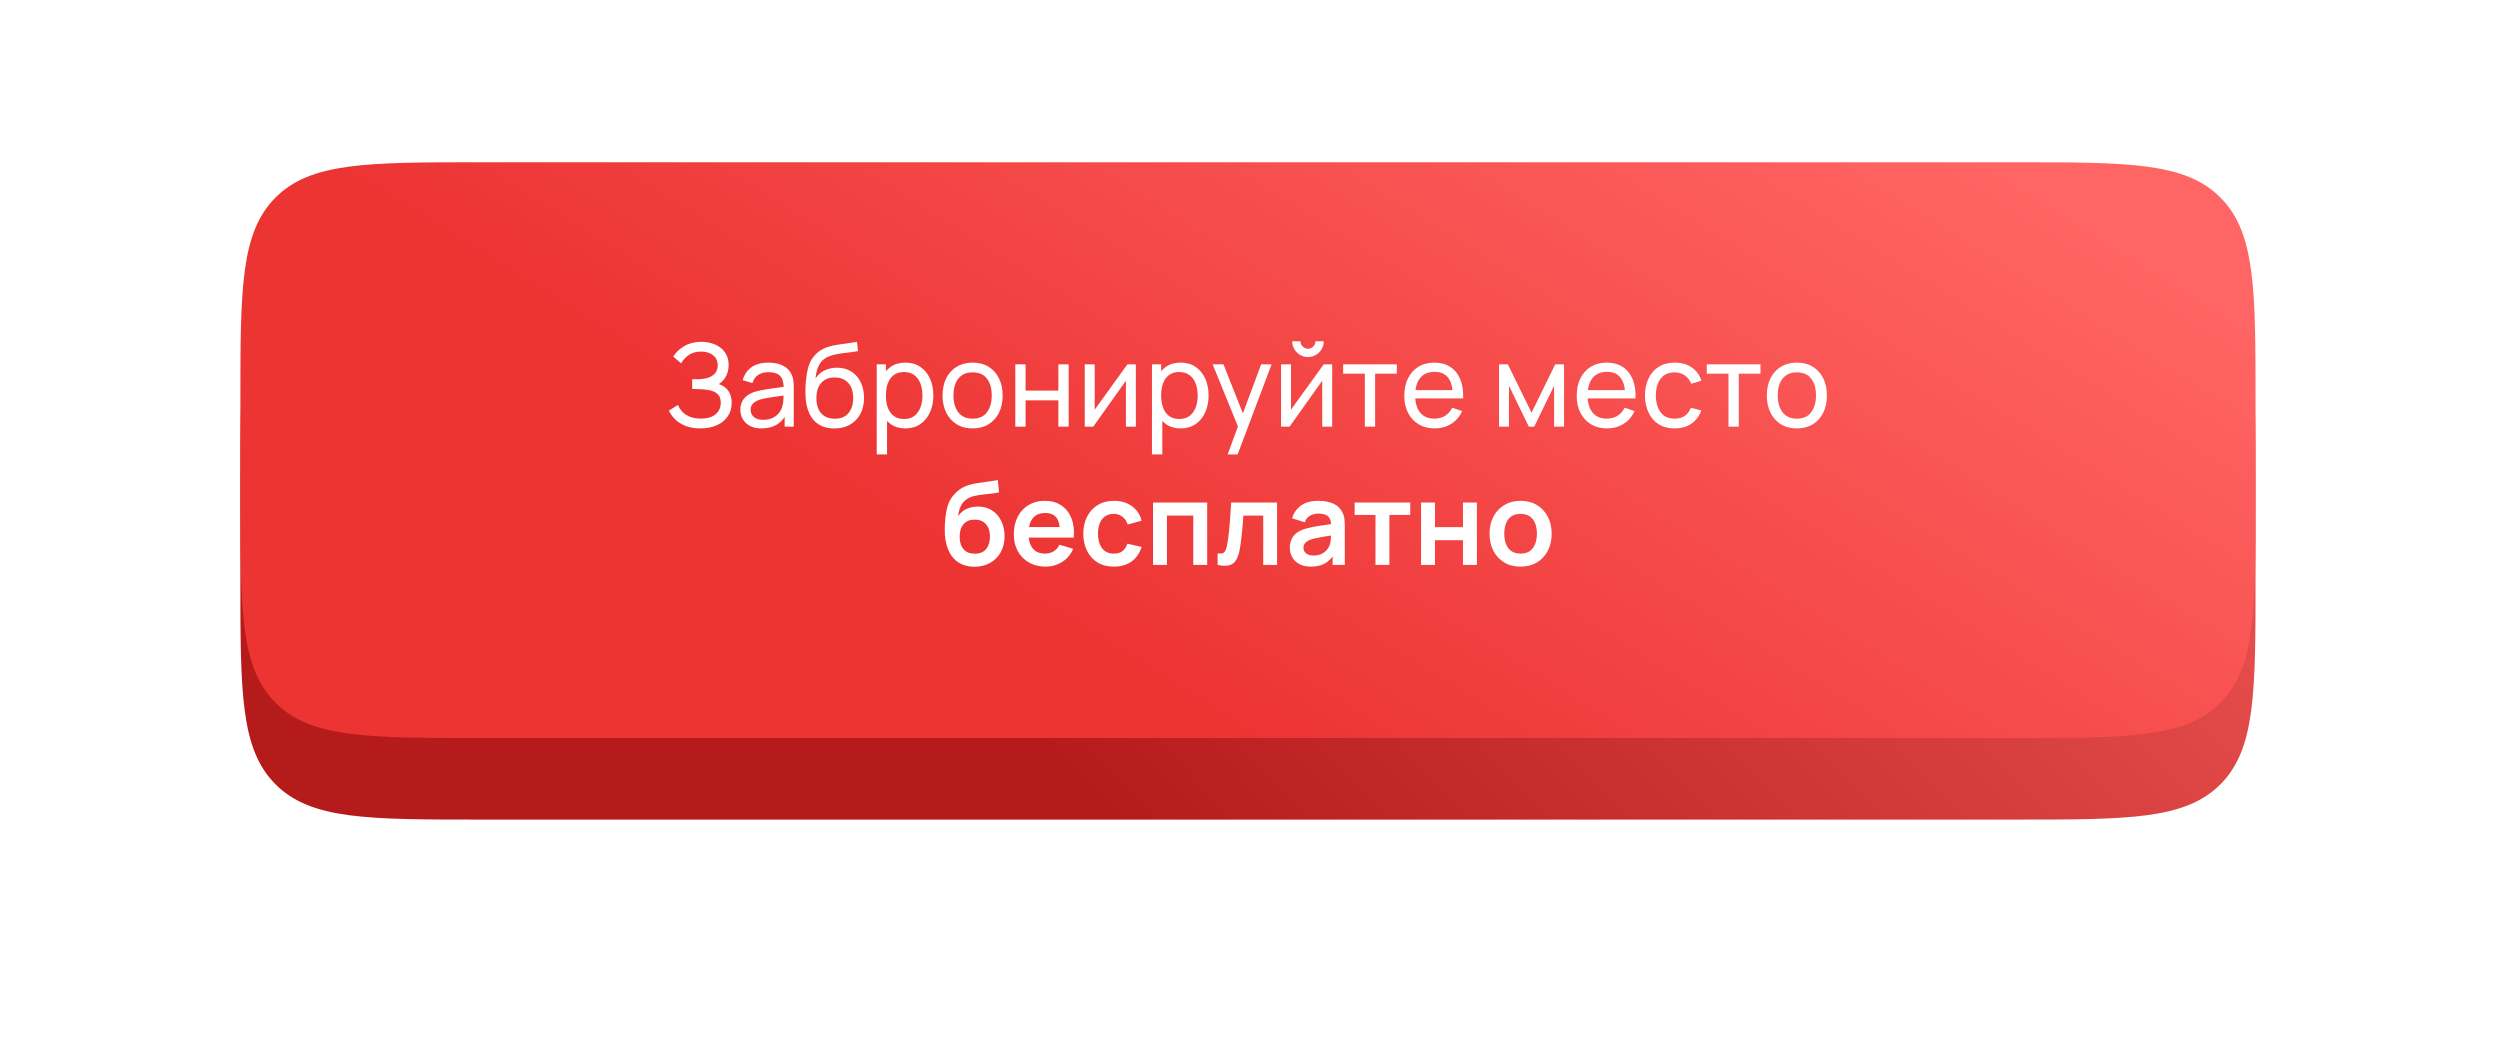
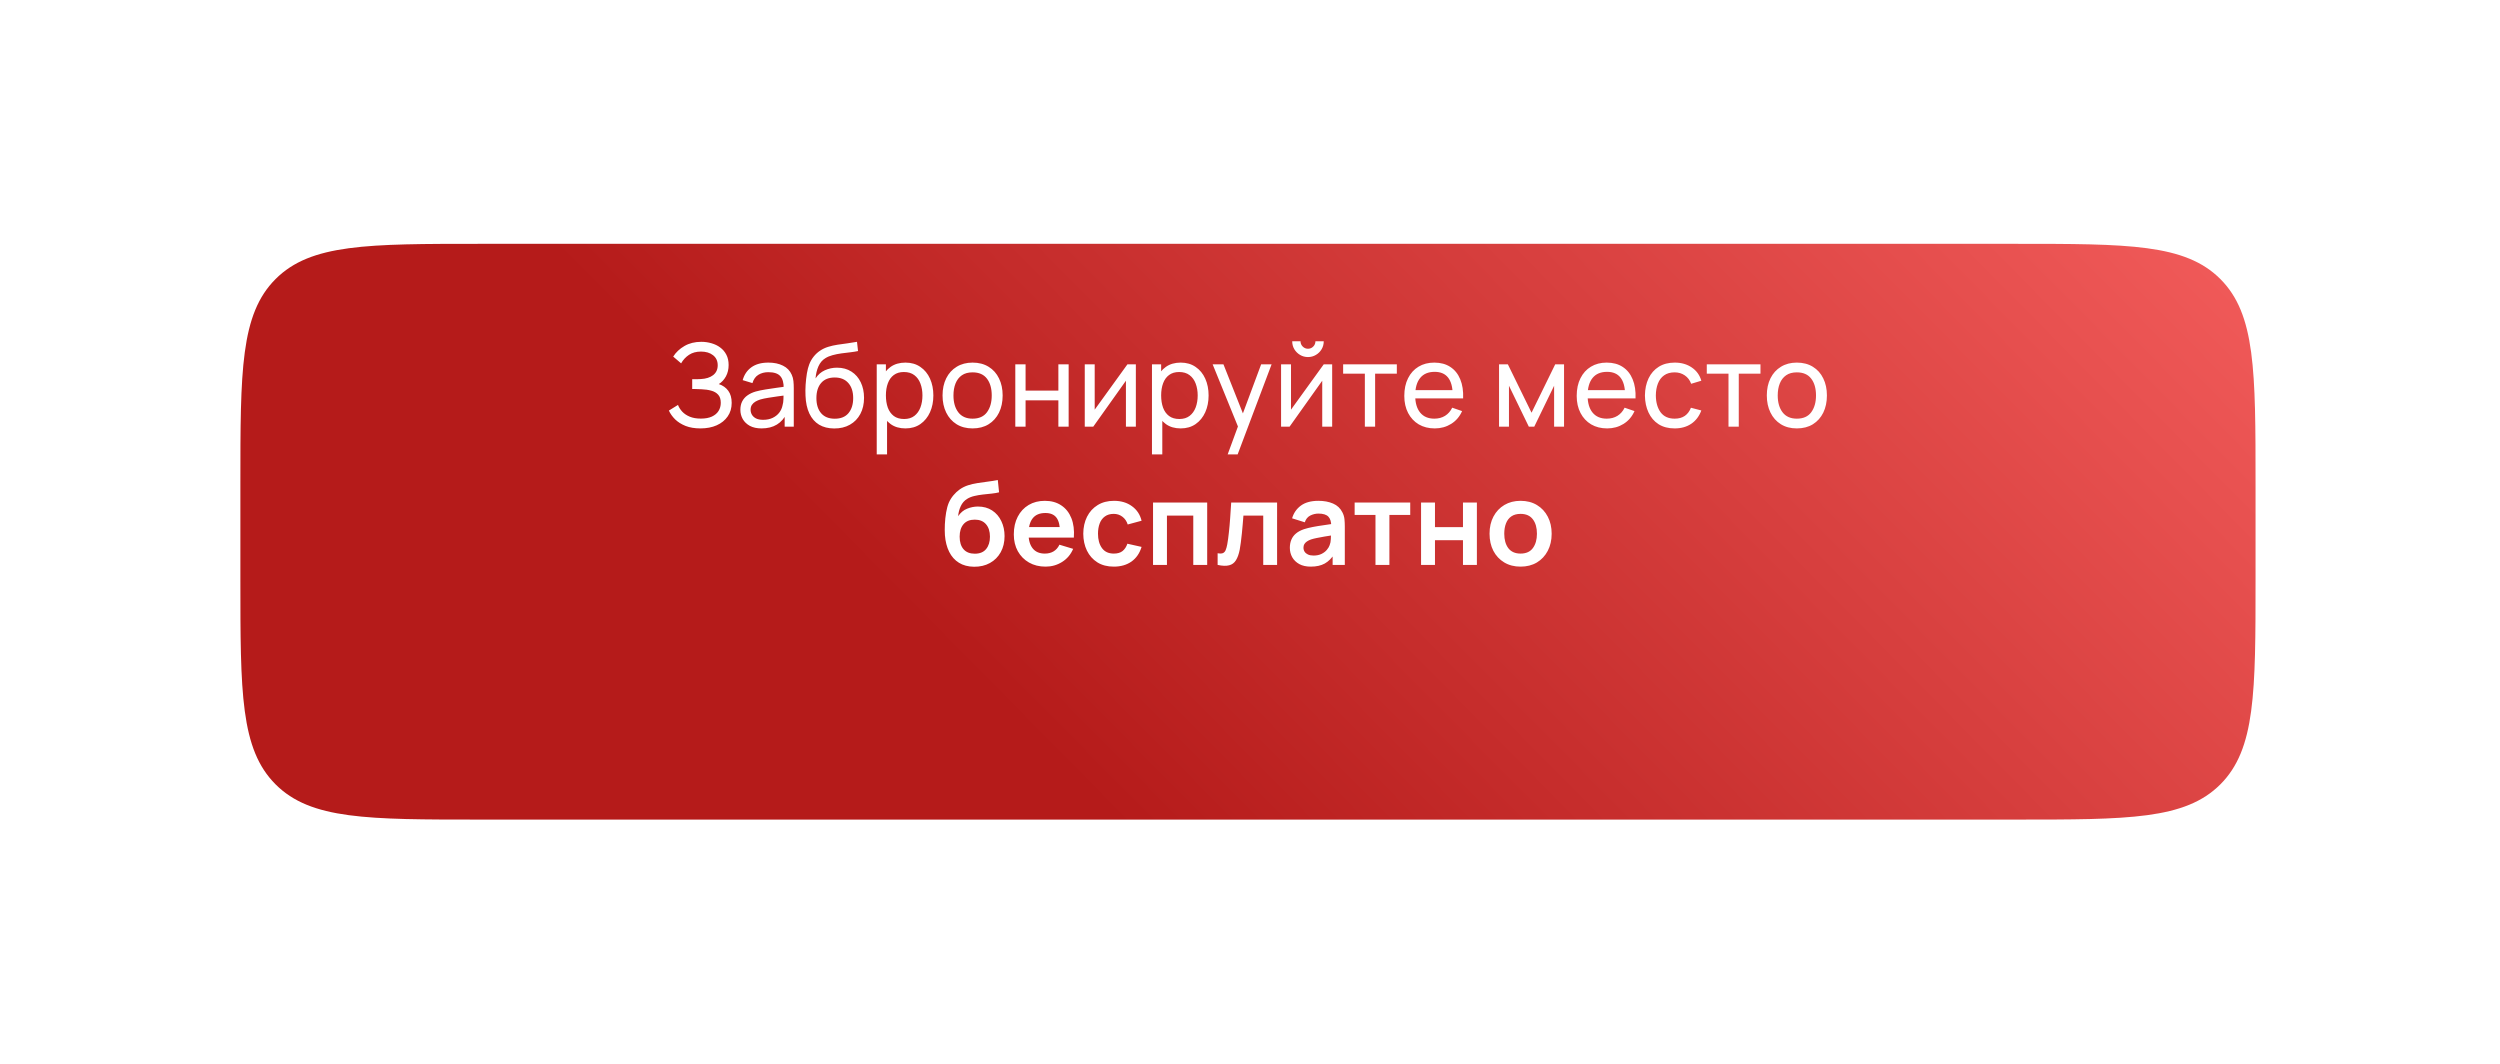
<svg xmlns="http://www.w3.org/2000/svg" width="416" height="177" viewBox="0 0 416 177" fill="none">
  <g filter="url(#filter0_d_21_69)">
    <path d="M40 70.194C40 51.337 40 41.909 45.858 36.051C51.716 30.194 61.144 30.194 80 30.194H335.323C354.179 30.194 363.607 30.194 369.465 36.051C375.323 41.909 375.323 51.337 375.323 70.194V86C375.323 104.856 375.323 114.284 369.465 120.142C363.607 126 354.179 126 335.323 126H80C61.144 126 51.716 126 45.858 120.142C40 114.284 40 104.856 40 86V70.194Z" fill="url(#paint0_linear_21_69)" />
  </g>
-   <path d="M40 67C40 48.144 40 38.716 45.858 32.858C51.716 27 61.144 27 80 27H335.323C354.179 27 363.607 27 369.465 32.858C375.323 38.716 375.323 48.144 375.323 67V82.806C375.323 101.663 375.323 111.091 369.465 116.949C363.607 122.806 354.179 122.806 335.323 122.806H80C61.144 122.806 51.716 122.806 45.858 116.949C40 111.091 40 101.663 40 82.806V67Z" fill="url(#paint1_linear_21_69)" />
  <path d="M116.555 71.288C115.607 71.288 114.781 71.15 114.077 70.875C113.378 70.593 112.799 70.228 112.338 69.78C111.883 69.325 111.537 68.838 111.3 68.32L112.818 67.378C112.972 67.782 113.209 68.156 113.529 68.502C113.856 68.848 114.272 69.127 114.778 69.338C115.29 69.549 115.905 69.655 116.622 69.655C117.352 69.655 117.964 69.543 118.457 69.319C118.95 69.088 119.319 68.778 119.562 68.387C119.812 67.99 119.937 67.535 119.937 67.023C119.937 66.44 119.793 65.992 119.504 65.678C119.216 65.358 118.829 65.133 118.342 65.005C117.862 64.871 117.33 64.794 116.747 64.775C116.293 64.756 115.966 64.743 115.767 64.737C115.569 64.73 115.434 64.727 115.364 64.727C115.3 64.727 115.239 64.727 115.181 64.727V63.094C115.239 63.094 115.361 63.094 115.546 63.094C115.732 63.094 115.927 63.094 116.132 63.094C116.337 63.087 116.501 63.081 116.622 63.075C117.481 63.03 118.163 62.812 118.669 62.421C119.174 62.024 119.427 61.48 119.427 60.788C119.427 60.071 119.168 59.51 118.649 59.107C118.137 58.703 117.468 58.502 116.642 58.502C115.86 58.502 115.194 58.684 114.643 59.049C114.099 59.414 113.663 59.885 113.337 60.462L112.021 59.337C112.469 58.627 113.09 58.041 113.884 57.58C114.685 57.112 115.62 56.878 116.69 56.878C117.279 56.878 117.846 56.958 118.39 57.118C118.941 57.272 119.427 57.509 119.85 57.829C120.279 58.143 120.619 58.543 120.868 59.03C121.118 59.51 121.243 60.08 121.243 60.74C121.243 61.451 121.093 62.082 120.792 62.633C120.491 63.183 120.097 63.609 119.61 63.91C120.282 64.134 120.808 64.506 121.185 65.025C121.563 65.543 121.752 66.216 121.752 67.042C121.752 67.907 121.531 68.656 121.089 69.29C120.654 69.924 120.045 70.417 119.264 70.769C118.483 71.115 117.58 71.288 116.555 71.288ZM126.724 71.288C125.949 71.288 125.299 71.147 124.774 70.865C124.255 70.577 123.861 70.199 123.592 69.732C123.33 69.264 123.198 68.752 123.198 68.195C123.198 67.65 123.301 67.18 123.506 66.783C123.717 66.379 124.012 66.046 124.389 65.784C124.767 65.515 125.219 65.303 125.744 65.15C126.237 65.015 126.788 64.9 127.396 64.804C128.011 64.701 128.632 64.608 129.26 64.525C129.888 64.442 130.474 64.362 131.018 64.285L130.403 64.64C130.422 63.718 130.237 63.036 129.846 62.594C129.462 62.152 128.796 61.931 127.848 61.931C127.22 61.931 126.669 62.075 126.196 62.364C125.728 62.645 125.398 63.106 125.206 63.747L123.582 63.257C123.832 62.348 124.316 61.633 125.033 61.115C125.75 60.596 126.695 60.337 127.867 60.337C128.809 60.337 129.615 60.506 130.288 60.846C130.967 61.179 131.454 61.685 131.748 62.364C131.895 62.684 131.988 63.033 132.027 63.411C132.065 63.782 132.084 64.173 132.084 64.583V71H130.567V68.512L130.922 68.742C130.531 69.581 129.984 70.216 129.279 70.645C128.581 71.074 127.729 71.288 126.724 71.288ZM126.983 69.857C127.598 69.857 128.13 69.748 128.578 69.53C129.033 69.306 129.398 69.015 129.673 68.656C129.949 68.291 130.128 67.894 130.211 67.465C130.307 67.144 130.358 66.789 130.365 66.398C130.378 66.001 130.384 65.697 130.384 65.486L130.98 65.745C130.422 65.822 129.875 65.896 129.337 65.966C128.799 66.037 128.29 66.113 127.809 66.197C127.329 66.273 126.897 66.366 126.513 66.475C126.231 66.565 125.965 66.68 125.715 66.821C125.472 66.962 125.273 67.144 125.12 67.369C124.972 67.586 124.899 67.859 124.899 68.185C124.899 68.467 124.969 68.736 125.11 68.992C125.257 69.248 125.481 69.457 125.782 69.617C126.09 69.777 126.49 69.857 126.983 69.857ZM138.799 71.298C137.82 71.291 136.984 71.08 136.292 70.664C135.6 70.241 135.062 69.623 134.678 68.81C134.294 67.996 134.079 67 134.035 65.822C134.009 65.278 134.015 64.679 134.054 64.026C134.099 63.372 134.169 62.745 134.265 62.143C134.368 61.541 134.496 61.044 134.649 60.654C134.822 60.186 135.066 59.754 135.379 59.357C135.7 58.953 136.058 58.62 136.455 58.358C136.859 58.082 137.31 57.868 137.81 57.714C138.309 57.56 138.831 57.442 139.376 57.359C139.927 57.269 140.477 57.192 141.028 57.128C141.579 57.057 142.104 56.974 142.604 56.878L142.777 58.415C142.424 58.492 142.008 58.559 141.528 58.617C141.047 58.668 140.548 58.729 140.029 58.8C139.517 58.87 139.024 58.969 138.55 59.097C138.082 59.219 137.679 59.389 137.339 59.606C136.84 59.907 136.455 60.359 136.186 60.961C135.924 61.557 135.764 62.226 135.706 62.969C136.103 62.354 136.619 61.903 137.253 61.614C137.887 61.326 138.562 61.182 139.28 61.182C140.208 61.182 141.009 61.4 141.681 61.835C142.354 62.264 142.869 62.857 143.228 63.612C143.593 64.368 143.776 65.23 143.776 66.197C143.776 67.221 143.571 68.118 143.161 68.886C142.751 69.655 142.171 70.251 141.422 70.673C140.679 71.096 139.805 71.304 138.799 71.298ZM138.905 69.674C139.911 69.674 140.673 69.364 141.191 68.742C141.71 68.115 141.97 67.282 141.97 66.245C141.97 65.182 141.701 64.346 141.163 63.737C140.625 63.123 139.869 62.815 138.896 62.815C137.909 62.815 137.153 63.123 136.628 63.737C136.11 64.346 135.85 65.182 135.85 66.245C135.85 67.314 136.113 68.153 136.638 68.762C137.163 69.37 137.919 69.674 138.905 69.674ZM150.661 71.288C149.688 71.288 148.868 71.048 148.202 70.568C147.536 70.081 147.03 69.424 146.684 68.598C146.345 67.766 146.175 66.834 146.175 65.803C146.175 64.759 146.345 63.824 146.684 62.998C147.03 62.172 147.536 61.521 148.202 61.047C148.874 60.574 149.697 60.337 150.671 60.337C151.631 60.337 152.458 60.577 153.149 61.057C153.847 61.531 154.382 62.181 154.754 63.007C155.125 63.833 155.311 64.765 155.311 65.803C155.311 66.84 155.125 67.772 154.754 68.598C154.382 69.424 153.847 70.081 153.149 70.568C152.458 71.048 151.628 71.288 150.661 71.288ZM145.887 75.611V60.625H147.414V68.262H147.606V75.611H145.887ZM150.45 69.722C151.135 69.722 151.702 69.549 152.15 69.204C152.598 68.858 152.935 68.39 153.159 67.801C153.383 67.205 153.495 66.539 153.495 65.803C153.495 65.073 153.383 64.413 153.159 63.824C152.941 63.235 152.602 62.767 152.141 62.421C151.686 62.075 151.106 61.903 150.402 61.903C149.729 61.903 149.172 62.069 148.73 62.402C148.288 62.729 147.958 63.187 147.741 63.776C147.523 64.359 147.414 65.034 147.414 65.803C147.414 66.558 147.52 67.234 147.731 67.83C147.949 68.419 148.282 68.883 148.73 69.223C149.178 69.556 149.752 69.722 150.45 69.722ZM161.836 71.288C160.805 71.288 159.914 71.054 159.165 70.587C158.422 70.119 157.849 69.472 157.445 68.646C157.042 67.82 156.84 66.872 156.84 65.803C156.84 64.714 157.045 63.76 157.455 62.94C157.865 62.12 158.445 61.483 159.194 61.028C159.943 60.567 160.824 60.337 161.836 60.337C162.873 60.337 163.767 60.57 164.516 61.038C165.265 61.499 165.839 62.143 166.236 62.969C166.639 63.789 166.841 64.733 166.841 65.803C166.841 66.885 166.639 67.839 166.236 68.666C165.832 69.485 165.256 70.129 164.506 70.597C163.757 71.058 162.867 71.288 161.836 71.288ZM161.836 69.665C162.912 69.665 163.712 69.306 164.237 68.589C164.763 67.871 165.025 66.943 165.025 65.803C165.025 64.631 164.759 63.699 164.228 63.007C163.696 62.309 162.899 61.96 161.836 61.96C161.112 61.96 160.516 62.123 160.049 62.45C159.581 62.777 159.232 63.228 159.002 63.805C158.771 64.381 158.656 65.047 158.656 65.803C158.656 66.968 158.925 67.903 159.463 68.608C160.001 69.312 160.792 69.665 161.836 69.665ZM168.946 71V60.625H170.656V64.996H176.113V60.625H177.823V71H176.113V66.619H170.656V71H168.946ZM189.006 60.625V71H187.354V63.353L181.916 71H180.504V60.625H182.157V68.166L187.604 60.625H189.006ZM196.462 71.288C195.488 71.288 194.668 71.048 194.002 70.568C193.336 70.081 192.83 69.424 192.484 68.598C192.145 67.766 191.975 66.834 191.975 65.803C191.975 64.759 192.145 63.824 192.484 62.998C192.83 62.172 193.336 61.521 194.002 61.047C194.675 60.574 195.498 60.337 196.471 60.337C197.432 60.337 198.258 60.577 198.95 61.057C199.648 61.531 200.183 62.181 200.554 63.007C200.925 63.833 201.111 64.765 201.111 65.803C201.111 66.84 200.925 67.772 200.554 68.598C200.183 69.424 199.648 70.081 198.95 70.568C198.258 71.048 197.429 71.288 196.462 71.288ZM191.687 75.611V60.625H193.215V68.262H193.407V75.611H191.687ZM196.25 69.722C196.935 69.722 197.502 69.549 197.951 69.204C198.399 68.858 198.735 68.39 198.959 67.801C199.183 67.205 199.296 66.539 199.296 65.803C199.296 65.073 199.183 64.413 198.959 63.824C198.742 63.235 198.402 62.767 197.941 62.421C197.486 62.075 196.907 61.903 196.202 61.903C195.53 61.903 194.973 62.069 194.531 62.402C194.089 62.729 193.759 63.187 193.541 63.776C193.323 64.359 193.215 65.034 193.215 65.803C193.215 66.558 193.32 67.234 193.532 67.83C193.749 68.419 194.082 68.883 194.531 69.223C194.979 69.556 195.552 69.722 196.25 69.722ZM204.283 75.611L206.291 70.155L206.319 71.769L201.785 60.625H203.582L207.136 69.588H206.521L209.855 60.625H211.594L205.945 75.611H204.283ZM217.647 59.414C217.167 59.414 216.728 59.296 216.331 59.059C215.934 58.822 215.617 58.508 215.38 58.117C215.143 57.72 215.025 57.279 215.025 56.792H216.408C216.408 57.131 216.53 57.423 216.773 57.666C217.017 57.909 217.308 58.031 217.647 58.031C217.993 58.031 218.285 57.909 218.522 57.666C218.765 57.423 218.887 57.131 218.887 56.792H220.27C220.27 57.279 220.152 57.72 219.915 58.117C219.684 58.508 219.367 58.822 218.963 59.059C218.566 59.296 218.128 59.414 217.647 59.414ZM221.673 60.625V71H220.02V63.353L214.583 71H213.171V60.625H214.823V68.166L220.27 60.625H221.673ZM227.111 71V62.181H223.498V60.625H232.433V62.181H228.821V71H227.111ZM238.747 71.288C237.729 71.288 236.839 71.064 236.076 70.616C235.321 70.161 234.731 69.53 234.309 68.723C233.886 67.91 233.675 66.962 233.675 65.88C233.675 64.746 233.883 63.766 234.299 62.94C234.715 62.107 235.295 61.467 236.038 61.019C236.787 60.564 237.665 60.337 238.67 60.337C239.714 60.337 240.601 60.577 241.331 61.057C242.068 61.537 242.619 62.223 242.984 63.113C243.355 64.003 243.515 65.063 243.464 66.293H241.735V65.678C241.716 64.403 241.456 63.452 240.957 62.825C240.457 62.191 239.714 61.874 238.728 61.874C237.671 61.874 236.867 62.213 236.317 62.892C235.766 63.571 235.49 64.544 235.49 65.812C235.49 67.036 235.766 67.984 236.317 68.656C236.867 69.328 237.652 69.665 238.67 69.665C239.355 69.665 239.951 69.508 240.457 69.194C240.963 68.88 241.36 68.429 241.648 67.839L243.291 68.406C242.888 69.322 242.279 70.033 241.466 70.539C240.659 71.038 239.753 71.288 238.747 71.288ZM234.914 66.293V64.919H242.58V66.293H234.914ZM249.44 71V60.625H250.909L254.848 68.675L258.787 60.625H260.257V71H258.604V64.189L255.3 71H254.397L251.092 64.189V71H249.44ZM267.436 71.288C266.417 71.288 265.527 71.064 264.765 70.616C264.009 70.161 263.42 69.53 262.997 68.723C262.575 67.91 262.363 66.962 262.363 65.88C262.363 64.746 262.571 63.766 262.988 62.94C263.404 62.107 263.984 61.467 264.727 61.019C265.476 60.564 266.353 60.337 267.359 60.337C268.403 60.337 269.29 60.577 270.02 61.057C270.756 61.537 271.307 62.223 271.672 63.113C272.044 64.003 272.204 65.063 272.153 66.293H270.423V65.678C270.404 64.403 270.145 63.452 269.645 62.825C269.146 62.191 268.403 61.874 267.416 61.874C266.36 61.874 265.556 62.213 265.005 62.892C264.454 63.571 264.179 64.544 264.179 65.812C264.179 67.036 264.454 67.984 265.005 68.656C265.556 69.328 266.341 69.665 267.359 69.665C268.044 69.665 268.64 69.508 269.146 69.194C269.652 68.88 270.049 68.429 270.337 67.839L271.98 68.406C271.576 69.322 270.968 70.033 270.154 70.539C269.347 71.038 268.441 71.288 267.436 71.288ZM263.603 66.293V64.919H271.269V66.293H263.603ZM278.662 71.288C277.612 71.288 276.719 71.054 275.982 70.587C275.252 70.113 274.695 69.463 274.311 68.637C273.926 67.811 273.728 66.869 273.715 65.812C273.728 64.73 273.93 63.779 274.32 62.959C274.717 62.133 275.284 61.489 276.021 61.028C276.757 60.567 277.644 60.337 278.682 60.337C279.777 60.337 280.718 60.606 281.506 61.144C282.3 61.681 282.832 62.418 283.101 63.353L281.41 63.862C281.192 63.26 280.837 62.793 280.344 62.46C279.857 62.127 279.296 61.96 278.662 61.96C277.951 61.96 277.365 62.127 276.904 62.46C276.443 62.786 276.101 63.241 275.876 63.824C275.652 64.4 275.537 65.063 275.531 65.812C275.543 66.965 275.809 67.897 276.328 68.608C276.853 69.312 277.631 69.665 278.662 69.665C279.341 69.665 279.905 69.511 280.353 69.204C280.801 68.89 281.141 68.438 281.371 67.849L283.101 68.3C282.742 69.268 282.182 70.007 281.419 70.52C280.657 71.032 279.738 71.288 278.662 71.288ZM287.621 71V62.181H284.009V60.625H292.943V62.181H289.331V71H287.621ZM298.993 71.288C297.962 71.288 297.072 71.054 296.323 70.587C295.58 70.119 295.006 69.472 294.603 68.646C294.199 67.82 293.998 66.872 293.998 65.803C293.998 64.714 294.203 63.76 294.613 62.94C295.022 62.12 295.602 61.483 296.351 61.028C297.101 60.567 297.981 60.337 298.993 60.337C300.031 60.337 300.924 60.57 301.673 61.038C302.423 61.499 302.996 62.143 303.393 62.969C303.797 63.789 303.998 64.733 303.998 65.803C303.998 66.885 303.797 67.839 303.393 68.666C302.99 69.485 302.413 70.129 301.664 70.597C300.915 71.058 300.024 71.288 298.993 71.288ZM298.993 69.665C300.069 69.665 300.87 69.306 301.395 68.589C301.92 67.871 302.183 66.943 302.183 65.803C302.183 64.631 301.917 63.699 301.385 63.007C300.854 62.309 300.056 61.96 298.993 61.96C298.27 61.96 297.674 62.123 297.206 62.45C296.739 62.777 296.39 63.228 296.159 63.805C295.929 64.381 295.813 65.047 295.813 65.803C295.813 66.968 296.082 67.903 296.62 68.608C297.158 69.312 297.949 69.665 298.993 69.665ZM162.087 94.307C161.1 94.295 160.261 94.074 159.57 93.645C158.878 93.216 158.337 92.61 157.946 91.829C157.555 91.048 157.318 90.125 157.235 89.062C157.197 88.518 157.194 87.909 157.226 87.237C157.258 86.564 157.328 85.908 157.437 85.268C157.546 84.627 157.696 84.083 157.888 83.634C158.087 83.186 158.346 82.773 158.667 82.395C158.987 82.011 159.333 81.691 159.704 81.434C160.127 81.14 160.585 80.912 161.078 80.752C161.577 80.592 162.099 80.471 162.644 80.387C163.188 80.298 163.749 80.218 164.325 80.147C164.901 80.077 165.471 79.987 166.035 79.878L166.246 81.924C165.888 82.014 165.471 82.085 164.997 82.136C164.53 82.181 164.043 82.232 163.537 82.29C163.038 82.347 162.56 82.43 162.106 82.539C161.651 82.648 161.257 82.808 160.924 83.02C160.463 83.301 160.111 83.705 159.867 84.23C159.624 84.755 159.48 85.309 159.435 85.892C159.832 85.303 160.325 84.89 160.915 84.653C161.51 84.409 162.112 84.288 162.721 84.288C163.643 84.288 164.434 84.505 165.093 84.941C165.759 85.376 166.269 85.969 166.621 86.718C166.98 87.461 167.159 88.29 167.159 89.206C167.159 90.231 166.944 91.128 166.515 91.896C166.086 92.665 165.491 93.26 164.728 93.683C163.966 94.106 163.086 94.314 162.087 94.307ZM162.202 92.136C163.034 92.136 163.662 91.88 164.085 91.368C164.514 90.849 164.728 90.16 164.728 89.302C164.728 88.425 164.507 87.733 164.066 87.227C163.63 86.721 163.009 86.468 162.202 86.468C161.382 86.468 160.758 86.721 160.329 87.227C159.899 87.733 159.685 88.425 159.685 89.302C159.685 90.199 159.903 90.897 160.338 91.397C160.774 91.89 161.395 92.136 162.202 92.136ZM173.992 94.288C172.941 94.288 172.019 94.061 171.225 93.606C170.431 93.151 169.81 92.521 169.361 91.714C168.919 90.907 168.698 89.978 168.698 88.928C168.698 87.794 168.916 86.811 169.352 85.978C169.787 85.139 170.392 84.489 171.167 84.028C171.942 83.567 172.839 83.337 173.857 83.337C174.933 83.337 175.846 83.59 176.595 84.096C177.351 84.595 177.911 85.303 178.276 86.219C178.641 87.134 178.779 88.214 178.689 89.456H176.393V88.611C176.387 87.484 176.188 86.66 175.798 86.142C175.407 85.623 174.792 85.364 173.953 85.364C173.005 85.364 172.301 85.658 171.84 86.247C171.379 86.83 171.148 87.685 171.148 88.812C171.148 89.863 171.379 90.676 171.84 91.252C172.301 91.829 172.973 92.117 173.857 92.117C174.427 92.117 174.917 91.992 175.327 91.742C175.743 91.486 176.064 91.118 176.288 90.638L178.574 91.329C178.177 92.264 177.562 92.991 176.73 93.51C175.903 94.029 174.991 94.288 173.992 94.288ZM170.418 89.456V87.708H177.556V89.456H170.418ZM185.338 94.288C184.269 94.288 183.356 94.051 182.601 93.577C181.845 93.097 181.265 92.444 180.862 91.618C180.465 90.791 180.263 89.856 180.256 88.812C180.263 87.749 180.471 86.808 180.881 85.988C181.297 85.162 181.886 84.515 182.649 84.047C183.411 83.574 184.317 83.337 185.367 83.337C186.546 83.337 187.542 83.634 188.355 84.23C189.175 84.819 189.709 85.626 189.959 86.651L187.654 87.275C187.474 86.718 187.176 86.286 186.76 85.978C186.344 85.665 185.87 85.508 185.338 85.508C184.736 85.508 184.24 85.652 183.849 85.94C183.459 86.222 183.171 86.612 182.985 87.112C182.799 87.612 182.706 88.178 182.706 88.812C182.706 89.799 182.927 90.596 183.369 91.204C183.811 91.813 184.467 92.117 185.338 92.117C185.953 92.117 186.437 91.976 186.789 91.694C187.148 91.413 187.417 91.006 187.596 90.474L189.959 91.003C189.639 92.059 189.079 92.873 188.278 93.443C187.477 94.006 186.498 94.288 185.338 94.288ZM191.865 94V83.625H200.876V94H198.561V85.796H194.18V94H191.865ZM202.613 94V92.059C202.991 92.13 203.282 92.124 203.487 92.04C203.692 91.951 203.846 91.784 203.948 91.541C204.051 91.297 204.14 90.974 204.217 90.57C204.32 90 204.409 89.344 204.486 88.601C204.57 87.858 204.64 87.064 204.698 86.219C204.762 85.373 204.819 84.509 204.871 83.625H212.508V94H210.202V85.796H206.907C206.875 86.212 206.837 86.68 206.792 87.198C206.747 87.711 206.699 88.23 206.648 88.755C206.597 89.28 206.539 89.779 206.475 90.253C206.417 90.721 206.356 91.121 206.292 91.454C206.145 92.204 205.934 92.796 205.658 93.231C205.389 93.667 205.011 93.946 204.525 94.067C204.038 94.195 203.401 94.173 202.613 94ZM218.108 94.288C217.359 94.288 216.725 94.147 216.206 93.865C215.687 93.577 215.293 93.196 215.024 92.722C214.762 92.248 214.63 91.726 214.63 91.156C214.63 90.657 214.714 90.209 214.88 89.811C215.047 89.408 215.303 89.062 215.649 88.774C215.994 88.479 216.443 88.239 216.994 88.053C217.41 87.919 217.897 87.797 218.454 87.688C219.017 87.58 219.626 87.48 220.279 87.391C220.939 87.295 221.627 87.192 222.344 87.083L221.518 87.554C221.525 86.837 221.365 86.308 221.038 85.969C220.711 85.629 220.161 85.46 219.386 85.46C218.918 85.46 218.467 85.569 218.031 85.786C217.596 86.004 217.291 86.379 217.118 86.91L215.005 86.247C215.261 85.37 215.748 84.665 216.465 84.134C217.189 83.602 218.162 83.337 219.386 83.337C220.308 83.337 221.118 83.487 221.816 83.788C222.521 84.089 223.043 84.582 223.382 85.268C223.568 85.633 223.68 86.007 223.718 86.391C223.757 86.769 223.776 87.183 223.776 87.631V94H221.749V91.752L222.085 92.117C221.618 92.866 221.07 93.417 220.442 93.769C219.821 94.115 219.043 94.288 218.108 94.288ZM218.569 92.444C219.094 92.444 219.542 92.351 219.914 92.165C220.285 91.979 220.58 91.752 220.798 91.483C221.022 91.214 221.172 90.961 221.249 90.724C221.371 90.43 221.438 90.093 221.451 89.715C221.47 89.331 221.48 89.021 221.48 88.784L222.191 88.995C221.493 89.104 220.894 89.2 220.394 89.283C219.895 89.366 219.466 89.446 219.107 89.523C218.748 89.594 218.431 89.674 218.156 89.763C217.887 89.859 217.66 89.972 217.474 90.1C217.288 90.228 217.144 90.375 217.042 90.542C216.945 90.708 216.897 90.903 216.897 91.128C216.897 91.384 216.962 91.611 217.09 91.81C217.218 92.002 217.403 92.156 217.647 92.271C217.897 92.386 218.204 92.444 218.569 92.444ZM228.88 94V85.681H225.412V83.625H234.663V85.681H231.195V94H228.88ZM236.465 94V83.625H238.78V87.717H243.439V83.625H245.754V94H243.439V89.888H238.78V94H236.465ZM253.018 94.288C251.981 94.288 251.075 94.054 250.3 93.587C249.525 93.119 248.923 92.476 248.494 91.656C248.071 90.83 247.86 89.882 247.86 88.812C247.86 87.724 248.077 86.769 248.513 85.95C248.948 85.13 249.554 84.489 250.328 84.028C251.103 83.567 252 83.337 253.018 83.337C254.062 83.337 254.972 83.57 255.747 84.038C256.522 84.505 257.124 85.152 257.553 85.978C257.982 86.798 258.196 87.743 258.196 88.812C258.196 89.888 257.979 90.839 257.543 91.666C257.114 92.485 256.512 93.129 255.737 93.597C254.962 94.058 254.056 94.288 253.018 94.288ZM253.018 92.117C253.941 92.117 254.626 91.81 255.074 91.195C255.522 90.58 255.747 89.786 255.747 88.812C255.747 87.807 255.519 87.006 255.065 86.411C254.61 85.809 253.928 85.508 253.018 85.508C252.397 85.508 251.885 85.649 251.481 85.93C251.084 86.206 250.79 86.593 250.597 87.093C250.405 87.586 250.309 88.159 250.309 88.812C250.309 89.818 250.537 90.622 250.991 91.224C251.452 91.819 252.128 92.117 253.018 92.117Z" fill="white" />
  <defs>
    <filter id="filter0_d_21_69" x="0.081" y="0.653" width="415.161" height="175.645" filterUnits="userSpaceOnUse" color-interpolation-filters="sRGB">
      <feFlood flood-opacity="0" result="BackgroundImageFix" />
      <feColorMatrix in="SourceAlpha" type="matrix" values="0 0 0 0 0 0 0 0 0 0 0 0 0 0 0 0 0 0 127 0" result="hardAlpha" />
      <feOffset dy="10.379" />
      <feGaussianBlur stdDeviation="19.96" />
      <feComposite in2="hardAlpha" operator="out" />
      <feColorMatrix type="matrix" values="0 0 0 0 0.98 0 0 0 0 0.345 0 0 0 0 0.341 0 0 0 0.45 0" />
      <feBlend mode="normal" in2="BackgroundImageFix" result="effect1_dropShadow_21_69" />
      <feBlend mode="normal" in="SourceGraphic" in2="effect1_dropShadow_21_69" result="shape" />
    </filter>
    <linearGradient id="paint0_linear_21_69" x1="159.359" y1="99.653" x2="319.835" y2="-58.827" gradientUnits="userSpaceOnUse">
      <stop stop-color="#B51B1A" />
      <stop offset="1" stop-color="#F96362" />
    </linearGradient>
    <linearGradient id="paint1_linear_21_69" x1="158.56" y1="92.468" x2="236.004" y2="-32.081" gradientUnits="userSpaceOnUse">
      <stop stop-color="#EC3433" />
      <stop offset="1" stop-color="#FF6564" />
    </linearGradient>
  </defs>
</svg>